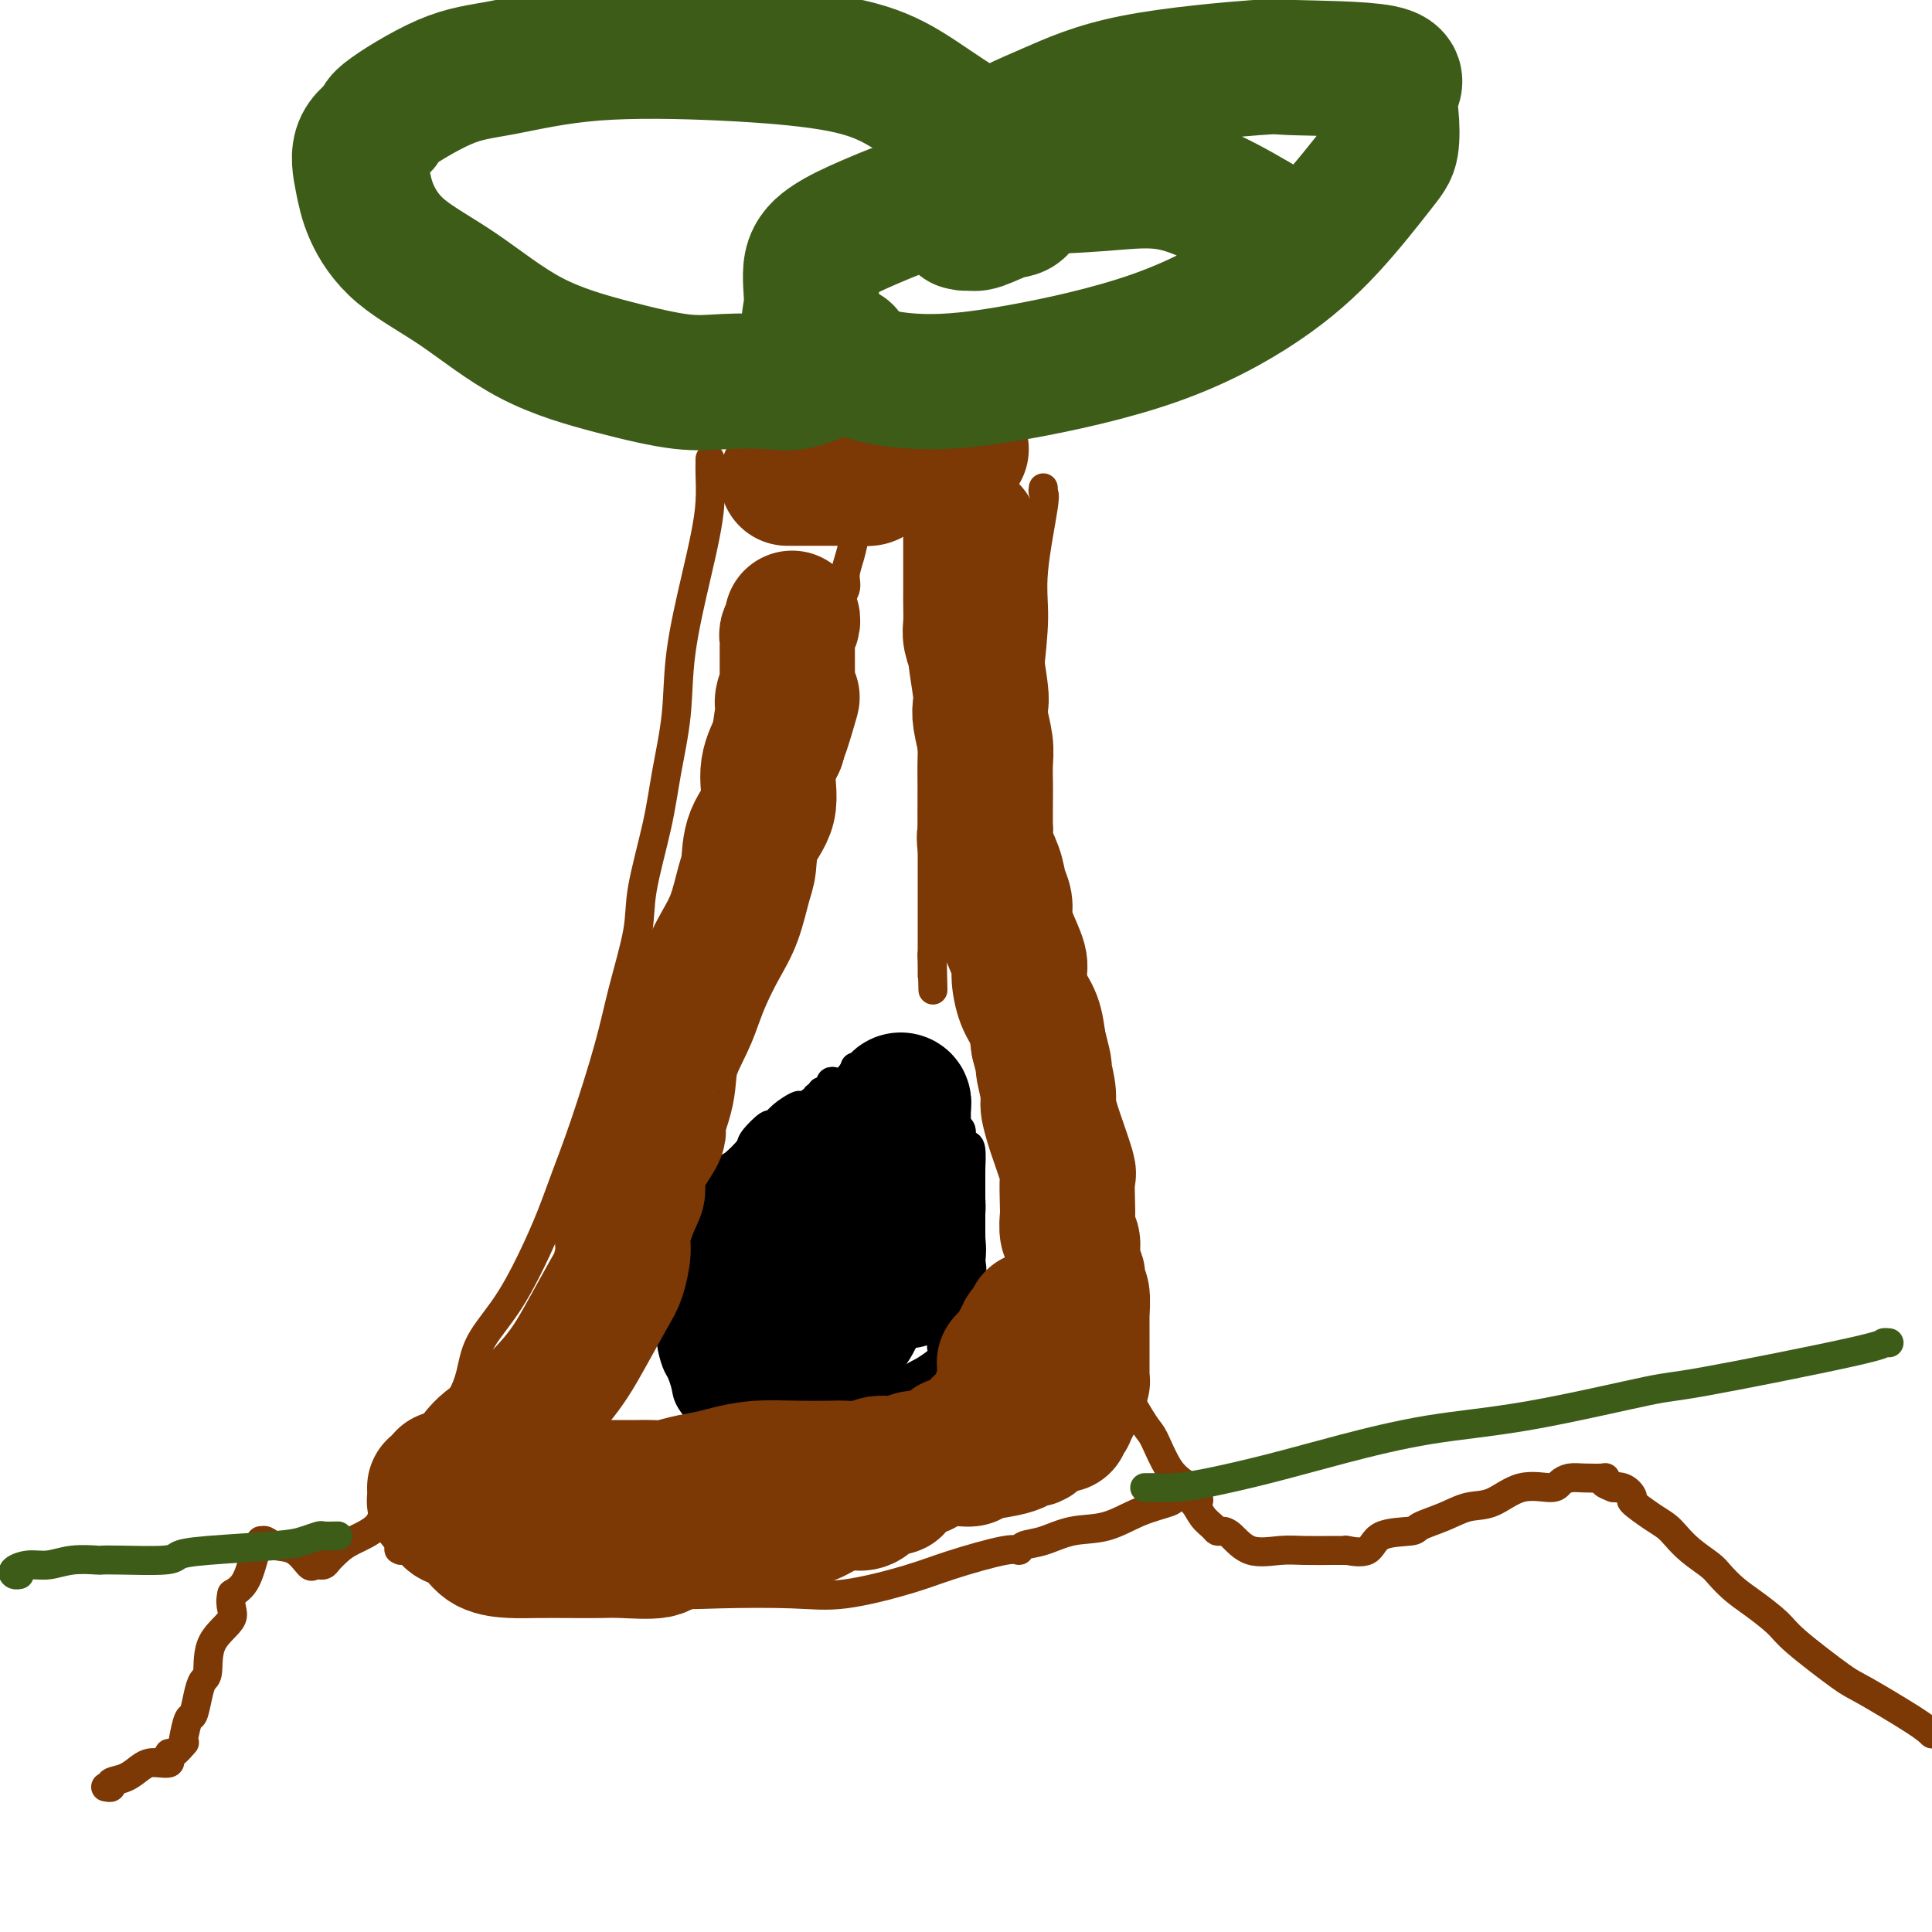
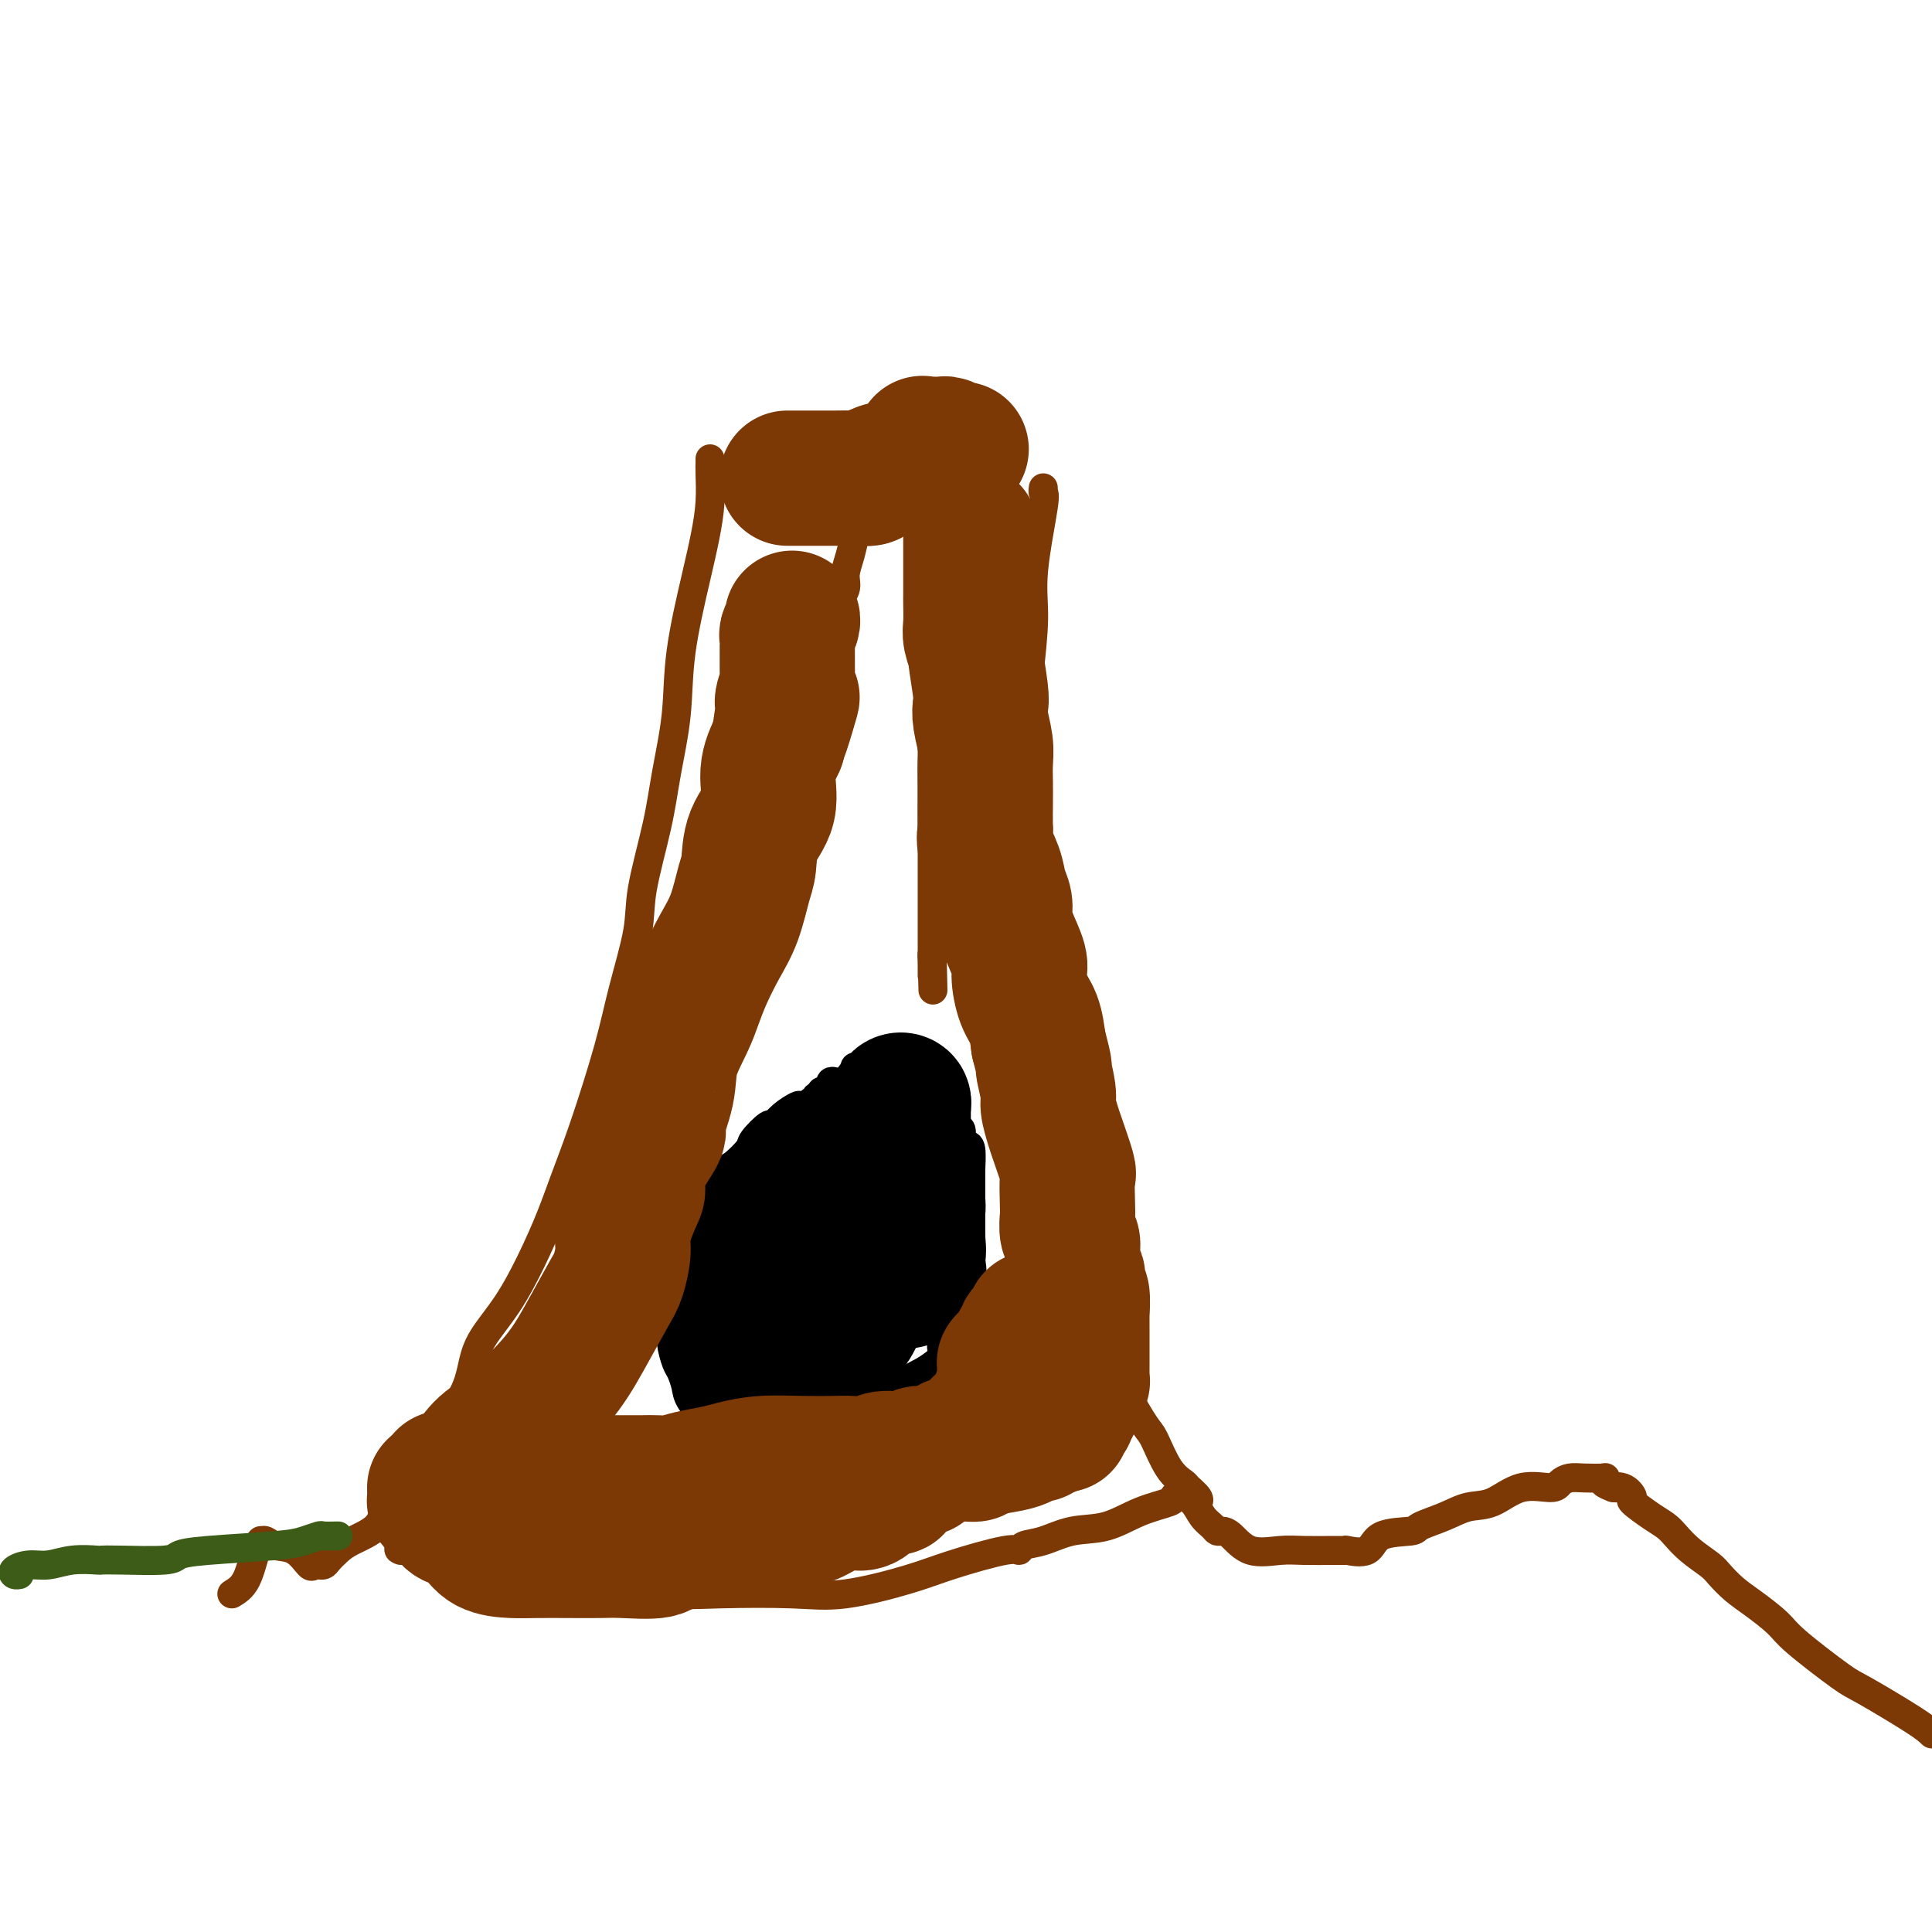
<svg xmlns="http://www.w3.org/2000/svg" viewBox="0 0 400 400" version="1.1">
  <g fill="none" stroke="#7C3805" stroke-width="6" stroke-linecap="round" stroke-linejoin="round">
    <path d="M147,95c-0.001,0.446 -0.003,0.893 0,1c0.003,0.107 0.010,-0.125 0,0c-0.010,0.125 -0.038,0.608 0,2c0.038,1.392 0.141,3.693 0,6c-0.141,2.307 -0.528,4.620 -1,7c-0.472,2.380 -1.031,4.828 -2,9c-0.969,4.172 -2.348,10.067 -3,15c-0.652,4.933 -0.579,8.904 -1,13c-0.421,4.096 -1.338,8.318 -2,12c-0.662,3.682 -1.071,6.825 -2,11c-0.929,4.175 -2.380,9.383 -3,13c-0.620,3.617 -0.410,5.645 -1,9c-0.590,3.355 -1.981,8.039 -3,12c-1.019,3.961 -1.668,7.199 -3,12c-1.332,4.801 -3.348,11.163 -5,16c-1.652,4.837 -2.939,8.148 -4,11c-1.061,2.852 -1.895,5.246 -3,8c-1.105,2.754 -2.480,5.870 -4,9c-1.520,3.130 -3.183,6.274 -5,9c-1.817,2.726 -3.787,5.032 -5,7c-1.213,1.968 -1.669,3.596 -2,5c-0.331,1.404 -0.538,2.583 -1,4c-0.462,1.417 -1.181,3.072 -2,4c-0.819,0.928 -1.740,1.128 -2,2c-0.260,0.872 0.140,2.416 0,3c-0.140,0.584 -0.821,0.208 -1,0c-0.179,-0.208 0.144,-0.248 0,0c-0.144,0.248 -0.755,0.785 -1,1c-0.245,0.215 -0.122,0.107 0,0" />
    <path d="M216,101c-0.062,0.416 -0.125,0.833 0,1c0.125,0.167 0.436,0.085 0,3c-0.436,2.915 -1.619,8.828 -2,13c-0.381,4.172 0.042,6.602 0,10c-0.042,3.398 -0.547,7.764 -1,12c-0.453,4.236 -0.854,8.343 -1,13c-0.146,4.657 -0.037,9.864 0,15c0.037,5.136 0.001,10.200 0,14c-0.001,3.800 0.034,6.334 0,11c-0.034,4.666 -0.135,11.462 0,16c0.135,4.538 0.507,6.816 1,10c0.493,3.184 1.108,7.273 2,12c0.892,4.727 2.061,10.092 3,14c0.939,3.908 1.649,6.361 3,10c1.351,3.639 3.344,8.466 5,13c1.656,4.534 2.974,8.776 4,12c1.026,3.224 1.760,5.431 3,8c1.240,2.569 2.985,5.499 4,7c1.015,1.501 1.299,1.571 2,3c0.701,1.429 1.820,4.215 3,6c1.180,1.785 2.421,2.570 3,3c0.579,0.430 0.495,0.507 1,1c0.505,0.493 1.597,1.402 2,2c0.403,0.598 0.115,0.885 0,1c-0.115,0.115 -0.058,0.057 0,0" />
  </g>
  <g fill="none" stroke="#000000" stroke-width="6" stroke-linecap="round" stroke-linejoin="round">
    <path d="M174,231c0.006,-0.309 0.011,-0.619 0,-1c-0.011,-0.381 -0.039,-0.834 0,-1c0.039,-0.166 0.143,-0.044 0,0c-0.143,0.044 -0.534,0.012 -1,0c-0.466,-0.012 -1.008,-0.003 -1,0c0.008,0.003 0.565,-0.001 0,0c-0.565,0.001 -2.252,0.006 -3,0c-0.748,-0.006 -0.558,-0.021 -1,0c-0.442,0.021 -1.517,0.080 -2,0c-0.483,-0.080 -0.375,-0.299 -1,0c-0.625,0.299 -1.982,1.114 -3,2c-1.018,0.886 -1.695,1.842 -2,2c-0.305,0.158 -0.238,-0.483 -1,0c-0.762,0.483 -2.352,2.089 -3,3c-0.648,0.911 -0.352,1.126 -1,2c-0.648,0.874 -2.239,2.408 -3,3c-0.761,0.592 -0.693,0.243 -1,1c-0.307,0.757 -0.990,2.622 -2,4c-1.010,1.378 -2.345,2.270 -3,3c-0.655,0.730 -0.628,1.299 -1,2c-0.372,0.701 -1.143,1.534 -2,3c-0.857,1.466 -1.799,3.566 -2,5c-0.201,1.434 0.338,2.204 0,3c-0.338,0.796 -1.555,1.619 -2,2c-0.445,0.381 -0.119,0.319 0,1c0.119,0.681 0.032,2.107 0,3c-0.032,0.893 -0.009,1.255 0,2c0.009,0.745 0.005,1.872 0,3" />
    <path d="M139,273c-0.606,3.557 -0.120,2.948 0,3c0.120,0.052 -0.125,0.764 0,2c0.125,1.236 0.618,2.996 1,4c0.382,1.004 0.651,1.252 1,2c0.349,0.748 0.779,1.996 1,3c0.221,1.004 0.234,1.765 1,3c0.766,1.235 2.284,2.946 3,4c0.716,1.054 0.629,1.452 1,2c0.371,0.548 1.202,1.247 2,2c0.798,0.753 1.565,1.560 2,2c0.435,0.440 0.537,0.514 1,1c0.463,0.486 1.286,1.383 2,2c0.714,0.617 1.317,0.954 2,1c0.683,0.046 1.444,-0.198 2,0c0.556,0.198 0.907,0.838 1,1c0.093,0.162 -0.072,-0.156 0,0c0.072,0.156 0.381,0.785 1,1c0.619,0.215 1.546,0.017 2,0c0.454,-0.017 0.434,0.147 1,0c0.566,-0.147 1.719,-0.606 2,-1c0.281,-0.394 -0.309,-0.725 0,-1c0.309,-0.275 1.519,-0.494 3,-1c1.481,-0.506 3.234,-1.298 4,-2c0.766,-0.702 0.545,-1.314 1,-2c0.455,-0.686 1.588,-1.448 3,-2c1.412,-0.552 3.105,-0.896 4,-2c0.895,-1.104 0.991,-2.967 2,-4c1.009,-1.033 2.930,-1.236 4,-2c1.070,-0.764 1.288,-2.090 2,-3c0.712,-0.910 1.918,-1.403 3,-2c1.082,-0.597 2.041,-1.299 3,-2" />
    <path d="M194,282c3.543,-3.503 1.402,-2.762 1,-3c-0.402,-0.238 0.936,-1.456 2,-3c1.064,-1.544 1.854,-3.414 2,-5c0.146,-1.586 -0.353,-2.889 0,-4c0.353,-1.111 1.559,-2.032 2,-3c0.441,-0.968 0.118,-1.984 0,-3c-0.118,-1.016 -0.032,-2.034 0,-3c0.032,-0.966 0.008,-1.882 0,-3c-0.008,-1.118 -0.002,-2.439 0,-3c0.002,-0.561 0.001,-0.362 0,-1c-0.001,-0.638 -0.000,-2.115 0,-3c0.000,-0.885 0.001,-1.180 0,-2c-0.001,-0.820 -0.003,-2.167 0,-3c0.003,-0.833 0.011,-1.153 0,-1c-0.011,0.153 -0.040,0.780 0,0c0.040,-0.780 0.151,-2.968 0,-4c-0.151,-1.032 -0.564,-0.909 -1,-1c-0.436,-0.091 -0.895,-0.397 -1,-1c-0.105,-0.603 0.145,-1.505 0,-2c-0.145,-0.495 -0.686,-0.583 -1,-1c-0.314,-0.417 -0.402,-1.162 -1,-2c-0.598,-0.838 -1.705,-1.770 -2,-2c-0.295,-0.230 0.223,0.241 0,0c-0.223,-0.241 -1.187,-1.193 -2,-2c-0.813,-0.807 -1.475,-1.469 -2,-2c-0.525,-0.531 -0.914,-0.930 -1,-1c-0.086,-0.070 0.132,0.188 0,0c-0.132,-0.188 -0.613,-0.824 -1,-1c-0.387,-0.176 -0.681,0.106 -1,0c-0.319,-0.106 -0.663,-0.602 -1,-1c-0.337,-0.398 -0.669,-0.699 -1,-1" />
    <path d="M186,221c-2.515,-2.569 -1.301,-0.492 -1,0c0.301,0.492 -0.309,-0.601 -1,-1c-0.691,-0.399 -1.463,-0.103 -2,0c-0.537,0.103 -0.838,0.012 -1,0c-0.162,-0.012 -0.186,0.056 0,0c0.186,-0.056 0.580,-0.236 0,0c-0.580,0.236 -2.134,0.887 -3,1c-0.866,0.113 -1.045,-0.310 -1,0c0.045,0.310 0.313,1.355 0,2c-0.313,0.645 -1.207,0.890 -2,1c-0.793,0.110 -1.484,0.086 -2,0c-0.516,-0.086 -0.855,-0.233 -1,0c-0.145,0.233 -0.095,0.846 0,1c0.095,0.154 0.237,-0.151 0,0c-0.237,0.151 -0.852,0.757 -1,1c-0.148,0.243 0.172,0.122 0,0c-0.172,-0.122 -0.834,-0.244 -1,0c-0.166,0.244 0.166,0.854 0,1c-0.166,0.146 -0.829,-0.171 -1,0c-0.171,0.171 0.150,0.830 0,1c-0.150,0.170 -0.772,-0.151 -1,0c-0.228,0.151 -0.064,0.772 0,1c0.064,0.228 0.027,0.061 0,0c-0.027,-0.061 -0.046,-0.016 0,0c0.046,0.016 0.156,0.005 0,0c-0.156,-0.005 -0.578,-0.002 -1,0" />
    <path d="M167,229c-1.643,1.464 -0.250,1.125 0,1c0.250,-0.125 -0.643,-0.036 -1,0c-0.357,0.036 -0.179,0.018 0,0" />
  </g>
  <g fill="none" stroke="#7C3805" stroke-width="6" stroke-linecap="round" stroke-linejoin="round">
    <path d="M181,97c-0.054,-0.351 -0.109,-0.703 0,0c0.109,0.703 0.380,2.459 0,4c-0.380,1.541 -1.413,2.867 -2,4c-0.587,1.133 -0.730,2.074 -1,3c-0.270,0.926 -0.667,1.837 -1,3c-0.333,1.163 -0.601,2.579 -1,4c-0.399,1.421 -0.928,2.848 -1,4c-0.072,1.152 0.314,2.027 0,3c-0.314,0.973 -1.327,2.042 -2,3c-0.673,0.958 -1.005,1.806 -1,3c0.005,1.194 0.348,2.736 0,4c-0.348,1.264 -1.388,2.252 -2,3c-0.612,0.748 -0.798,1.257 -1,3c-0.202,1.743 -0.420,4.720 -1,7c-0.580,2.280 -1.523,3.862 -2,6c-0.477,2.138 -0.489,4.832 -1,7c-0.511,2.168 -1.521,3.808 -2,5c-0.479,1.192 -0.427,1.934 -1,4c-0.573,2.066 -1.769,5.456 -3,8c-1.231,2.544 -2.495,4.241 -3,6c-0.505,1.759 -0.250,3.578 -1,5c-0.750,1.422 -2.506,2.447 -3,4c-0.494,1.553 0.274,3.635 0,5c-0.274,1.365 -1.590,2.012 -2,3c-0.410,0.988 0.086,2.316 0,3c-0.086,0.684 -0.754,0.723 -1,1c-0.246,0.277 -0.070,0.794 0,1c0.070,0.206 0.035,0.103 0,0" />
    <path d="M191,113c0.425,0.372 0.850,0.745 1,2c0.150,1.255 0.026,3.394 0,4c-0.026,0.606 0.046,-0.321 0,1c-0.046,1.321 -0.208,4.892 0,7c0.208,2.108 0.788,2.755 1,6c0.212,3.245 0.057,9.090 0,12c-0.057,2.910 -0.015,2.887 0,4c0.015,1.113 0.004,3.363 0,5c-0.004,1.637 -0.001,2.660 0,4c0.001,1.340 0.000,2.998 0,4c-0.000,1.002 -0.000,1.347 0,2c0.000,0.653 0.000,1.613 0,3c-0.000,1.387 -0.000,3.201 0,4c0.000,0.799 0.000,0.583 0,1c-0.000,0.417 -0.000,1.466 0,2c0.000,0.534 0.000,0.554 0,1c-0.000,0.446 -0.000,1.317 0,2c0.000,0.683 0.000,1.179 0,2c-0.000,0.821 -0.000,1.968 0,3c0.000,1.032 0.000,1.951 0,3c-0.000,1.049 -0.000,2.230 0,3c0.000,0.770 0.000,1.128 0,2c-0.000,0.872 -0.000,2.257 0,3c0.000,0.743 0.000,0.843 0,1c-0.000,0.157 -0.000,0.372 0,1c0.000,0.628 0.000,1.669 0,2c-0.000,0.331 -0.000,-0.048 0,0c0.000,0.048 0.000,0.524 0,1" />
    <path d="M193,198c0.309,13.312 0.083,4.093 0,1c-0.083,-3.093 -0.022,-0.058 0,1c0.022,1.058 0.006,0.139 0,0c-0.006,-0.139 -0.002,0.501 0,1c0.002,0.499 0.000,0.857 0,1c-0.000,0.143 -0.000,0.072 0,0" />
    <path d="M87,304c0.045,0.135 0.090,0.269 0,0c-0.090,-0.269 -0.313,-0.942 -1,0c-0.687,0.942 -1.836,3.498 -3,5c-1.164,1.502 -2.343,1.950 -3,3c-0.657,1.050 -0.792,2.702 -2,4c-1.208,1.298 -3.491,2.243 -5,3c-1.509,0.757 -2.246,1.327 -3,2c-0.754,0.673 -1.526,1.447 -2,2c-0.474,0.553 -0.651,0.883 -1,1c-0.349,0.117 -0.872,0.021 -1,0c-0.128,-0.021 0.138,0.034 0,0c-0.138,-0.034 -0.681,-0.157 -1,0c-0.319,0.157 -0.415,0.592 -1,0c-0.585,-0.592 -1.659,-2.212 -3,-3c-1.341,-0.788 -2.950,-0.745 -4,-1c-1.050,-0.255 -1.540,-0.809 -2,-1c-0.460,-0.191 -0.888,-0.021 -1,0c-0.112,0.021 0.094,-0.108 0,0c-0.094,0.108 -0.487,0.452 -1,2c-0.513,1.548 -1.147,4.299 -2,6c-0.853,1.701 -1.927,2.350 -3,3" />
-     <path d="M48,330c-0.698,2.622 0.556,3.676 0,5c-0.556,1.324 -2.923,2.916 -4,5c-1.077,2.084 -0.866,4.660 -1,6c-0.134,1.340 -0.614,1.445 -1,2c-0.386,0.555 -0.678,1.561 -1,3c-0.322,1.439 -0.673,3.312 -1,4c-0.327,0.688 -0.630,0.192 -1,1c-0.370,0.808 -0.807,2.920 -1,4c-0.193,1.080 -0.143,1.129 0,1c0.143,-0.129 0.380,-0.437 0,0c-0.380,0.437 -1.376,1.620 -2,2c-0.624,0.380 -0.877,-0.042 -1,0c-0.123,0.042 -0.115,0.549 0,1c0.115,0.451 0.338,0.846 0,1c-0.338,0.154 -1.237,0.069 -2,0c-0.763,-0.069 -1.391,-0.120 -2,0c-0.609,0.120 -1.200,0.410 -2,1c-0.800,0.590 -1.808,1.478 -3,2c-1.192,0.522 -2.567,0.676 -3,1c-0.433,0.324 0.076,0.818 0,1c-0.076,0.182 -0.736,0.052 -1,0c-0.264,-0.052 -0.132,-0.026 0,0" />
    <path d="M83,321c-0.492,-0.209 -0.984,-0.418 1,0c1.984,0.418 6.444,1.465 9,2c2.556,0.535 3.207,0.560 6,1c2.793,0.440 7.728,1.294 12,2c4.272,0.706 7.881,1.263 12,2c4.119,0.737 8.746,1.652 13,2c4.254,0.348 8.133,0.127 13,0c4.867,-0.127 10.722,-0.161 15,0c4.278,0.161 6.978,0.517 11,0c4.022,-0.517 9.366,-1.907 13,-3c3.634,-1.093 5.559,-1.888 9,-3c3.441,-1.112 8.399,-2.540 11,-3c2.601,-0.460 2.843,0.047 3,0c0.157,-0.047 0.227,-0.649 1,-1c0.773,-0.351 2.250,-0.451 4,-1c1.750,-0.549 3.775,-1.547 6,-2c2.225,-0.453 4.652,-0.359 7,-1c2.348,-0.641 4.617,-2.016 7,-3c2.383,-0.984 4.879,-1.579 6,-2c1.121,-0.421 0.868,-0.670 1,-1c0.132,-0.330 0.651,-0.743 1,-1c0.349,-0.257 0.528,-0.359 1,0c0.472,0.359 1.236,1.180 2,2" />
    <path d="M247,311c0.809,0.884 1.332,2.094 2,3c0.668,0.906 1.481,1.508 2,2c0.519,0.492 0.743,0.874 1,1c0.257,0.126 0.548,-0.005 1,0c0.452,0.005 1.065,0.145 2,1c0.935,0.855 2.191,2.425 4,3c1.809,0.575 4.170,0.154 6,0c1.830,-0.154 3.128,-0.042 5,0c1.872,0.042 4.319,0.014 6,0c1.681,-0.014 2.596,-0.014 3,0c0.404,0.014 0.298,0.043 0,0c-0.298,-0.043 -0.788,-0.157 0,0c0.788,0.157 2.853,0.587 4,0c1.147,-0.587 1.376,-2.189 3,-3c1.624,-0.811 4.642,-0.831 6,-1c1.358,-0.169 1.057,-0.488 2,-1c0.943,-0.512 3.132,-1.219 5,-2c1.868,-0.781 3.417,-1.638 5,-2c1.583,-0.362 3.200,-0.230 5,-1c1.800,-0.770 3.782,-2.441 6,-3c2.218,-0.559 4.672,-0.006 6,0c1.328,0.006 1.529,-0.535 2,-1c0.471,-0.465 1.210,-0.854 2,-1c0.790,-0.146 1.629,-0.050 3,0c1.371,0.050 3.275,0.055 4,0c0.725,-0.055 0.272,-0.169 0,0c-0.272,0.169 -0.363,0.620 0,1c0.363,0.380 1.182,0.690 2,1" />
    <path d="M334,308c2.854,0.031 0.490,0.109 0,0c-0.490,-0.109 0.894,-0.405 2,0c1.106,0.405 1.934,1.511 2,2c0.066,0.489 -0.630,0.360 0,1c0.630,0.640 2.585,2.048 4,3c1.415,0.952 2.290,1.447 3,2c0.710,0.553 1.257,1.162 2,2c0.743,0.838 1.684,1.903 3,3c1.316,1.097 3.007,2.226 4,3c0.993,0.774 1.288,1.193 2,2c0.712,0.807 1.840,2.003 3,3c1.160,0.997 2.351,1.796 4,3c1.649,1.204 3.754,2.812 5,4c1.246,1.188 1.632,1.957 4,4c2.368,2.043 6.717,5.362 9,7c2.283,1.638 2.499,1.595 5,3c2.501,1.405 7.286,4.259 10,6c2.714,1.741 3.357,2.371 4,3" />
  </g>
  <g fill="none" stroke="#3D5C18" stroke-width="6" stroke-linecap="round" stroke-linejoin="round">
    <path d="M70,318c-1.224,0.024 -2.448,0.048 -3,0c-0.552,-0.048 -0.431,-0.168 -1,0c-0.569,0.168 -1.826,0.623 -3,1c-1.174,0.377 -2.264,0.675 -6,1c-3.736,0.325 -10.119,0.675 -14,1c-3.881,0.325 -5.260,0.623 -6,1c-0.740,0.377 -0.840,0.832 -3,1c-2.160,0.168 -6.380,0.049 -9,0c-2.620,-0.049 -3.638,-0.028 -4,0c-0.362,0.028 -0.066,0.063 -1,0c-0.934,-0.063 -3.099,-0.223 -5,0c-1.901,0.223 -3.539,0.830 -5,1c-1.461,0.170 -2.745,-0.098 -4,0c-1.255,0.098 -2.481,0.562 -3,1c-0.519,0.438 -0.332,0.849 0,1c0.332,0.151 0.809,0.043 1,0c0.191,-0.043 0.095,-0.022 0,0" />
-     <path d="M237,308c0.396,0.003 0.791,0.007 1,0c0.209,-0.007 0.231,-0.024 1,0c0.769,0.024 2.286,0.088 4,0c1.714,-0.088 3.625,-0.327 7,-1c3.375,-0.673 8.215,-1.778 13,-3c4.785,-1.222 9.515,-2.560 15,-4c5.485,-1.440 11.726,-2.981 18,-4c6.274,-1.019 12.580,-1.517 21,-3c8.420,-1.483 18.953,-3.953 24,-5c5.047,-1.047 4.606,-0.673 12,-2c7.394,-1.327 22.622,-4.356 30,-6c7.378,-1.644 6.905,-1.905 7,-2c0.095,-0.095 0.756,-0.026 1,0c0.244,0.026 0.070,0.007 0,0c-0.070,-0.007 -0.035,-0.004 0,0" />
  </g>
  <g fill="none" stroke="#000000" stroke-width="28" stroke-linecap="round" stroke-linejoin="round">
    <path d="M175,251c0.236,0.204 0.472,0.409 0,1c-0.472,0.591 -1.652,1.569 -3,3c-1.348,1.431 -2.862,3.315 -4,6c-1.138,2.685 -1.898,6.173 -3,9c-1.102,2.827 -2.546,4.994 -4,7c-1.454,2.006 -2.919,3.850 -4,5c-1.081,1.150 -1.778,1.607 -2,2c-0.222,0.393 0.031,0.723 0,1c-0.031,0.277 -0.345,0.500 -1,0c-0.655,-0.500 -1.651,-1.725 -2,-4c-0.349,-2.275 -0.053,-5.600 0,-8c0.053,-2.400 -0.139,-3.875 0,-6c0.139,-2.125 0.608,-4.902 1,-7c0.392,-2.098 0.707,-3.519 2,-5c1.293,-1.481 3.566,-3.024 5,-4c1.434,-0.976 2.031,-1.385 3,-2c0.969,-0.615 2.309,-1.435 3,-2c0.691,-0.565 0.732,-0.873 1,-1c0.268,-0.127 0.763,-0.073 1,0c0.237,0.073 0.218,0.164 0,0c-0.218,-0.164 -0.633,-0.585 0,0c0.633,0.585 2.313,2.175 3,3c0.687,0.825 0.380,0.884 1,2c0.620,1.116 2.166,3.289 3,5c0.834,1.711 0.955,2.961 1,4c0.045,1.039 0.013,1.868 0,3c-0.013,1.132 -0.006,2.566 0,4" />
    <path d="M176,267c0.188,2.299 0.156,2.545 -1,4c-1.156,1.455 -3.438,4.118 -5,6c-1.562,1.882 -2.404,2.984 -4,5c-1.596,2.016 -3.947,4.947 -5,6c-1.053,1.053 -0.807,0.230 -1,0c-0.193,-0.230 -0.824,0.135 -1,0c-0.176,-0.135 0.102,-0.771 0,-2c-0.102,-1.229 -0.584,-3.053 -1,-5c-0.416,-1.947 -0.764,-4.019 -1,-6c-0.236,-1.981 -0.359,-3.872 0,-6c0.359,-2.128 1.200,-4.492 2,-6c0.800,-1.508 1.560,-2.159 2,-3c0.440,-0.841 0.560,-1.871 2,-3c1.440,-1.129 4.200,-2.355 5,-3c0.800,-0.645 -0.359,-0.709 0,-1c0.359,-0.291 2.236,-0.810 3,-1c0.764,-0.190 0.415,-0.051 1,0c0.585,0.051 2.104,0.013 3,0c0.896,-0.013 1.167,-0.002 2,0c0.833,0.002 2.227,-0.006 3,0c0.773,0.006 0.925,0.027 1,0c0.075,-0.027 0.073,-0.100 0,0c-0.073,0.100 -0.218,0.375 0,1c0.218,0.625 0.798,1.600 1,2c0.202,0.400 0.024,0.224 0,1c-0.024,0.776 0.105,2.502 0,4c-0.105,1.498 -0.445,2.766 -1,4c-0.555,1.234 -1.324,2.434 -2,4c-0.676,1.566 -1.259,3.499 -2,5c-0.741,1.501 -1.640,2.572 -2,3c-0.360,0.428 -0.180,0.214 0,0" />
    <path d="M175,276c-1.301,2.543 -1.052,0.901 -1,0c0.052,-0.901 -0.093,-1.061 0,-1c0.093,0.061 0.423,0.343 0,-1c-0.423,-1.343 -1.599,-4.309 -2,-6c-0.401,-1.691 -0.026,-2.105 0,-4c0.026,-1.895 -0.297,-5.270 0,-7c0.297,-1.730 1.213,-1.816 2,-3c0.787,-1.184 1.445,-3.466 2,-5c0.555,-1.534 1.009,-2.320 2,-3c0.991,-0.680 2.521,-1.254 3,-2c0.479,-0.746 -0.092,-1.664 0,-2c0.092,-0.336 0.847,-0.090 1,0c0.153,0.090 -0.296,0.024 0,0c0.296,-0.024 1.336,-0.007 2,0c0.664,0.007 0.952,0.004 1,0c0.048,-0.004 -0.146,-0.008 0,0c0.146,0.008 0.630,0.027 1,0c0.370,-0.027 0.625,-0.102 1,0c0.375,0.102 0.871,0.381 1,1c0.129,0.619 -0.109,1.577 0,2c0.109,0.423 0.565,0.311 1,1c0.435,0.689 0.850,2.180 1,3c0.150,0.820 0.035,0.968 0,2c-0.035,1.032 0.011,2.947 0,4c-0.011,1.053 -0.080,1.245 0,2c0.080,0.755 0.309,2.073 0,3c-0.309,0.927 -1.154,1.464 -2,2" />
    <path d="M188,262c-0.322,2.407 -0.128,1.926 0,2c0.128,0.074 0.190,0.703 0,1c-0.190,0.297 -0.632,0.262 -1,0c-0.368,-0.262 -0.663,-0.753 -1,-1c-0.337,-0.247 -0.718,-0.251 -1,-1c-0.282,-0.749 -0.467,-2.242 -1,-3c-0.533,-0.758 -1.413,-0.783 -2,-2c-0.587,-1.217 -0.879,-3.628 -1,-6c-0.121,-2.372 -0.071,-4.704 0,-7c0.071,-2.296 0.161,-4.556 0,-6c-0.161,-1.444 -0.575,-2.071 0,-3c0.575,-0.929 2.139,-2.161 3,-3c0.861,-0.839 1.019,-1.284 1,-2c-0.019,-0.716 -0.215,-1.704 0,-2c0.215,-0.296 0.842,0.099 1,0c0.158,-0.099 -0.154,-0.692 0,-1c0.154,-0.308 0.773,-0.329 1,0c0.227,0.329 0.061,1.010 0,1c-0.061,-0.010 -0.016,-0.711 0,0c0.016,0.711 0.004,2.835 0,4c-0.004,1.165 -0.001,1.370 0,3c0.001,1.630 0.000,4.684 0,6c-0.000,1.316 -0.000,0.893 0,1c0.000,0.107 0.000,0.745 0,1c-0.000,0.255 -0.000,0.128 0,0" />
  </g>
  <g fill="none" stroke="#7C3805" stroke-width="28" stroke-linecap="round" stroke-linejoin="round">
    <path d="M99,301c0.513,-0.610 1.027,-1.220 2,-2c0.973,-0.780 2.407,-1.729 5,-4c2.593,-2.271 6.345,-5.865 9,-9c2.655,-3.135 4.212,-5.813 6,-9c1.788,-3.187 3.806,-6.885 5,-9c1.194,-2.115 1.565,-2.649 2,-4c0.435,-1.351 0.936,-3.519 1,-5c0.064,-1.481 -0.307,-2.275 0,-4c0.307,-1.725 1.292,-4.380 2,-6c0.708,-1.620 1.139,-2.206 1,-3c-0.139,-0.794 -0.849,-1.795 0,-4c0.849,-2.205 3.256,-5.615 4,-7c0.744,-1.385 -0.177,-0.747 0,-2c0.177,-1.253 1.450,-4.399 2,-7c0.550,-2.601 0.377,-4.659 1,-7c0.623,-2.341 2.043,-4.965 3,-7c0.957,-2.035 1.450,-3.479 2,-5c0.550,-1.521 1.156,-3.118 2,-5c0.844,-1.882 1.925,-4.049 3,-6c1.075,-1.951 2.142,-3.684 3,-6c0.858,-2.316 1.507,-5.213 2,-7c0.493,-1.787 0.831,-2.465 1,-4c0.169,-1.535 0.169,-3.927 1,-6c0.831,-2.073 2.493,-3.827 3,-6c0.507,-2.173 -0.141,-4.764 0,-7c0.141,-2.236 1.070,-4.118 2,-6" />
    <path d="M161,154c5.327,-17.551 2.145,-6.429 1,-3c-1.145,3.429 -0.254,-0.835 0,-3c0.254,-2.165 -0.128,-2.232 0,-3c0.128,-0.768 0.766,-2.236 1,-3c0.234,-0.764 0.063,-0.823 0,-1c-0.063,-0.177 -0.016,-0.471 0,-1c0.016,-0.529 0.003,-1.292 0,-2c-0.003,-0.708 0.003,-1.359 0,-2c-0.003,-0.641 -0.015,-1.272 0,-2c0.015,-0.728 0.056,-1.554 0,-2c-0.056,-0.446 -0.211,-0.511 0,-1c0.211,-0.489 0.788,-1.401 1,-2c0.212,-0.599 0.061,-0.885 0,-1c-0.061,-0.115 -0.030,-0.057 0,0" />
    <path d="M201,110c-0.000,0.238 -0.000,0.476 0,1c0.000,0.524 0.000,1.334 0,2c-0.000,0.666 -0.000,1.188 0,2c0.000,0.812 0.000,1.915 0,3c-0.000,1.085 -0.001,2.151 0,3c0.001,0.849 0.004,1.479 0,2c-0.004,0.521 -0.016,0.932 0,2c0.016,1.068 0.061,2.793 0,4c-0.061,1.207 -0.226,1.894 0,3c0.226,1.106 0.844,2.629 1,3c0.156,0.371 -0.151,-0.410 0,1c0.151,1.410 0.758,5.013 1,7c0.242,1.987 0.117,2.359 0,3c-0.117,0.641 -0.228,1.551 0,3c0.228,1.449 0.793,3.436 1,5c0.207,1.564 0.056,2.704 0,4c-0.056,1.296 -0.017,2.747 0,4c0.017,1.253 0.011,2.309 0,4c-0.011,1.691 -0.028,4.017 0,5c0.028,0.983 0.103,0.622 0,1c-0.103,0.378 -0.382,1.493 0,3c0.382,1.507 1.425,3.405 2,5c0.575,1.595 0.684,2.885 1,4c0.316,1.115 0.841,2.053 1,3c0.159,0.947 -0.046,1.902 0,3c0.046,1.098 0.345,2.340 1,4c0.655,1.660 1.667,3.738 2,5c0.333,1.262 -0.014,1.710 0,3c0.014,1.290 0.388,3.424 1,5c0.612,1.576 1.460,2.593 2,4c0.540,1.407 0.770,3.203 1,5" />
    <path d="M215,216c1.864,7.205 1.023,4.717 1,5c-0.023,0.283 0.772,3.337 1,5c0.228,1.663 -0.111,1.933 0,3c0.111,1.067 0.671,2.929 1,4c0.329,1.071 0.428,1.350 1,3c0.572,1.650 1.616,4.673 2,6c0.384,1.327 0.107,0.960 0,2c-0.107,1.040 -0.043,3.486 0,5c0.043,1.514 0.064,2.096 0,3c-0.064,0.904 -0.214,2.130 0,3c0.214,0.870 0.793,1.385 1,2c0.207,0.615 0.042,1.329 0,2c-0.042,0.671 0.040,1.298 0,2c-0.040,0.702 -0.203,1.480 0,2c0.203,0.520 0.772,0.781 1,1c0.228,0.219 0.114,0.396 0,1c-0.114,0.604 -0.227,1.636 0,2c0.227,0.364 0.793,0.059 1,1c0.207,0.941 0.056,3.126 0,4c-0.056,0.874 -0.015,0.437 0,1c0.015,0.563 0.004,2.127 0,3c-0.004,0.873 0.000,1.056 0,2c-0.000,0.944 -0.004,2.648 0,4c0.004,1.352 0.015,2.351 0,3c-0.015,0.649 -0.056,0.946 0,1c0.056,0.054 0.208,-0.136 0,0c-0.208,0.136 -0.777,0.597 -1,1c-0.223,0.403 -0.101,0.747 0,1c0.101,0.253 0.181,0.414 0,1c-0.181,0.586 -0.623,1.596 -1,2c-0.377,0.404 -0.688,0.202 -1,0" />
    <path d="M221,291c-0.460,3.102 -0.109,1.357 0,1c0.109,-0.357 -0.023,0.675 0,1c0.023,0.325 0.202,-0.057 0,0c-0.202,0.057 -0.785,0.554 -1,1c-0.215,0.446 -0.061,0.842 0,1c0.061,0.158 0.031,0.079 0,0" />
-     <path d="M217,296c-0.335,-0.081 -0.670,-0.162 -1,0c-0.330,0.162 -0.655,0.568 -1,1c-0.345,0.432 -0.708,0.889 -1,1c-0.292,0.111 -0.512,-0.124 -1,0c-0.488,0.124 -1.245,0.608 -2,1c-0.755,0.392 -1.508,0.694 -3,1c-1.492,0.306 -3.722,0.618 -5,1c-1.278,0.382 -1.602,0.835 -2,1c-0.398,0.165 -0.868,0.043 -2,0c-1.132,-0.043 -2.924,-0.008 -4,0c-1.076,0.008 -1.436,-0.013 -2,0c-0.564,0.013 -1.332,0.060 -2,0c-0.668,-0.060 -1.236,-0.226 -2,0c-0.764,0.226 -1.724,0.845 -3,1c-1.276,0.155 -2.869,-0.154 -4,0c-1.131,0.154 -1.798,0.773 -3,1c-1.202,0.227 -2.937,0.064 -4,0c-1.063,-0.064 -1.455,-0.028 -3,0c-1.545,0.028 -4.244,0.049 -7,0c-2.756,-0.049 -5.571,-0.167 -8,0c-2.429,0.167 -4.474,0.619 -6,1c-1.526,0.381 -2.532,0.691 -4,1c-1.468,0.309 -3.397,0.619 -5,1c-1.603,0.381 -2.880,0.834 -4,1c-1.120,0.166 -2.082,0.044 -3,0c-0.918,-0.044 -1.793,-0.012 -3,0c-1.207,0.012 -2.746,0.003 -4,0c-1.254,-0.003 -2.223,-0.001 -3,0c-0.777,0.001 -1.363,0.000 -2,0c-0.637,-0.000 -1.325,-0.000 -2,0c-0.675,0.000 -1.338,0.000 -2,0" />
+     <path d="M217,296c-0.335,-0.081 -0.670,-0.162 -1,0c-0.330,0.162 -0.655,0.568 -1,1c-0.292,0.111 -0.512,-0.124 -1,0c-0.488,0.124 -1.245,0.608 -2,1c-0.755,0.392 -1.508,0.694 -3,1c-1.492,0.306 -3.722,0.618 -5,1c-1.278,0.382 -1.602,0.835 -2,1c-0.398,0.165 -0.868,0.043 -2,0c-1.132,-0.043 -2.924,-0.008 -4,0c-1.076,0.008 -1.436,-0.013 -2,0c-0.564,0.013 -1.332,0.060 -2,0c-0.668,-0.060 -1.236,-0.226 -2,0c-0.764,0.226 -1.724,0.845 -3,1c-1.276,0.155 -2.869,-0.154 -4,0c-1.131,0.154 -1.798,0.773 -3,1c-1.202,0.227 -2.937,0.064 -4,0c-1.063,-0.064 -1.455,-0.028 -3,0c-1.545,0.028 -4.244,0.049 -7,0c-2.756,-0.049 -5.571,-0.167 -8,0c-2.429,0.167 -4.474,0.619 -6,1c-1.526,0.381 -2.532,0.691 -4,1c-1.468,0.309 -3.397,0.619 -5,1c-1.603,0.381 -2.880,0.834 -4,1c-1.120,0.166 -2.082,0.044 -3,0c-0.918,-0.044 -1.793,-0.012 -3,0c-1.207,0.012 -2.746,0.003 -4,0c-1.254,-0.003 -2.223,-0.001 -3,0c-0.777,0.001 -1.363,0.000 -2,0c-0.637,-0.000 -1.325,-0.000 -2,0c-0.675,0.000 -1.338,0.000 -2,0" />
    <path d="M119,308c-12.732,0.929 -4.561,0.250 -2,0c2.561,-0.250 -0.489,-0.071 -2,0c-1.511,0.071 -1.484,0.034 -2,0c-0.516,-0.034 -1.574,-0.065 -2,0c-0.426,0.065 -0.220,0.228 -1,0c-0.780,-0.228 -2.545,-0.846 -4,-1c-1.455,-0.154 -2.600,0.155 -4,0c-1.400,-0.155 -3.055,-0.774 -4,-1c-0.945,-0.226 -1.181,-0.061 -2,0c-0.819,0.061 -2.220,0.016 -3,0c-0.780,-0.016 -0.937,-0.005 -1,0c-0.063,0.005 -0.031,0.002 0,0" />
    <path d="M90,308c0.017,0.709 0.034,1.418 0,2c-0.034,0.582 -0.119,1.036 0,1c0.119,-0.036 0.442,-0.563 1,0c0.558,0.563 1.352,2.218 2,3c0.648,0.782 1.150,0.693 2,1c0.850,0.307 2.049,1.010 3,2c0.951,0.990 1.654,2.265 3,3c1.346,0.735 3.336,0.929 5,1c1.664,0.071 3.003,0.021 5,0c1.997,-0.021 4.653,-0.011 7,0c2.347,0.011 4.386,0.023 6,0c1.614,-0.023 2.804,-0.082 5,0c2.196,0.082 5.399,0.306 7,0c1.601,-0.306 1.600,-1.143 4,-2c2.400,-0.857 7.201,-1.734 10,-2c2.799,-0.266 3.594,0.080 5,0c1.406,-0.080 3.421,-0.585 5,-1c1.579,-0.415 2.723,-0.739 4,-1c1.277,-0.261 2.688,-0.461 4,-1c1.312,-0.539 2.527,-1.419 4,-2c1.473,-0.581 3.204,-0.863 4,-1c0.796,-0.137 0.655,-0.127 1,0c0.345,0.127 1.174,0.373 2,0c0.826,-0.373 1.647,-1.365 2,-2c0.353,-0.635 0.238,-0.912 1,-1c0.762,-0.088 2.402,0.013 3,0c0.598,-0.013 0.155,-0.139 1,-1c0.845,-0.861 2.979,-2.458 4,-3c1.021,-0.542 0.929,-0.031 1,0c0.071,0.031 0.306,-0.420 1,-1c0.694,-0.580 1.847,-1.290 3,-2" />
    <path d="M195,301c2.836,-2.014 1.926,-2.050 2,-2c0.074,0.050 1.134,0.186 2,0c0.866,-0.186 1.540,-0.696 2,-1c0.460,-0.304 0.705,-0.404 1,-1c0.295,-0.596 0.638,-1.690 1,-2c0.362,-0.310 0.742,0.163 1,0c0.258,-0.163 0.395,-0.960 1,-2c0.605,-1.040 1.679,-2.321 2,-3c0.321,-0.679 -0.110,-0.756 0,-1c0.110,-0.244 0.762,-0.657 1,-1c0.238,-0.343 0.064,-0.617 0,-1c-0.064,-0.383 -0.017,-0.876 0,-1c0.017,-0.124 0.005,0.121 0,0c-0.005,-0.121 -0.001,-0.607 0,-1c0.001,-0.393 -0.000,-0.693 0,-1c0.000,-0.307 0.002,-0.620 0,-1c-0.002,-0.380 -0.007,-0.827 0,-1c0.007,-0.173 0.025,-0.074 0,0c-0.025,0.074 -0.094,0.121 0,0c0.094,-0.121 0.351,-0.410 1,-1c0.649,-0.590 1.690,-1.482 2,-2c0.310,-0.518 -0.110,-0.664 0,-1c0.110,-0.336 0.751,-0.863 1,-1c0.249,-0.137 0.105,0.117 0,0c-0.105,-0.117 -0.172,-0.606 0,-1c0.172,-0.394 0.582,-0.693 1,-1c0.418,-0.307 0.843,-0.621 1,-1c0.157,-0.379 0.045,-0.823 0,-1c-0.045,-0.177 -0.022,-0.089 0,0" />
    <path d="M199,93c-0.222,0.113 -0.444,0.226 -1,0c-0.556,-0.226 -1.445,-0.792 -2,-1c-0.555,-0.208 -0.775,-0.058 -1,0c-0.225,0.058 -0.455,0.023 -1,0c-0.545,-0.023 -1.406,-0.033 -2,0c-0.594,0.033 -0.922,0.107 -1,0c-0.078,-0.107 0.094,-0.397 0,0c-0.094,0.397 -0.453,1.482 -1,2c-0.547,0.518 -1.283,0.468 -2,1c-0.717,0.532 -1.416,1.645 -2,2c-0.584,0.355 -1.055,-0.048 -2,0c-0.945,0.048 -2.365,0.549 -3,1c-0.635,0.451 -0.487,0.853 -1,1c-0.513,0.147 -1.689,0.039 -3,0c-1.311,-0.039 -2.757,-0.011 -4,0c-1.243,0.011 -2.284,0.003 -3,0c-0.716,-0.003 -1.106,-0.001 -2,0c-0.894,0.001 -2.291,0.000 -3,0c-0.709,-0.000 -0.729,-0.000 -1,0c-0.271,0.000 -0.792,0.000 -1,0c-0.208,-0.000 -0.104,-0.000 0,0" />
  </g>
  <g fill="none" stroke="#3D5C18" stroke-width="28" stroke-linecap="round" stroke-linejoin="round">
-     <path d="M175,73c-0.376,-0.249 -0.751,-0.498 -1,0c-0.249,0.498 -0.370,1.743 -2,3c-1.630,1.257 -4.769,2.525 -7,3c-2.231,0.475 -3.552,0.155 -6,0c-2.448,-0.155 -6.021,-0.146 -9,0c-2.979,0.146 -5.362,0.430 -9,0c-3.638,-0.430 -8.529,-1.572 -14,-3c-5.471,-1.428 -11.521,-3.142 -17,-6c-5.479,-2.858 -10.387,-6.862 -15,-10c-4.613,-3.138 -8.932,-5.412 -12,-8c-3.068,-2.588 -4.884,-5.489 -6,-8c-1.116,-2.511 -1.530,-4.630 -2,-7c-0.470,-2.370 -0.995,-4.990 0,-7c0.995,-2.010 3.510,-3.411 4,-4c0.490,-0.589 -1.045,-0.366 1,-2c2.045,-1.634 7.669,-5.127 12,-7c4.331,-1.873 7.368,-2.128 12,-3c4.632,-0.872 10.857,-2.362 19,-3c8.143,-0.638 18.203,-0.425 27,0c8.797,0.425 16.332,1.062 22,2c5.668,0.938 9.470,2.177 13,4c3.530,1.823 6.789,4.230 11,7c4.211,2.770 9.375,5.902 12,8c2.625,2.098 2.711,3.163 3,4c0.289,0.837 0.782,1.447 1,2c0.218,0.553 0.161,1.049 0,2c-0.161,0.951 -0.424,2.358 -1,3c-0.576,0.642 -1.463,0.519 -3,1c-1.537,0.481 -3.725,1.566 -5,2c-1.275,0.434 -1.638,0.217 -2,0" />
-     <path d="M201,46c-1.710,0.445 -0.985,0.056 -1,0c-0.015,-0.056 -0.769,0.220 -1,0c-0.231,-0.220 0.061,-0.936 0,-2c-0.061,-1.064 -0.476,-2.475 0,-5c0.476,-2.525 1.844,-6.165 5,-9c3.156,-2.835 8.099,-4.864 13,-7c4.901,-2.136 9.761,-4.379 18,-6c8.239,-1.621 19.857,-2.621 25,-3c5.143,-0.379 3.810,-0.138 8,0c4.190,0.138 13.904,0.172 18,1c4.096,0.828 2.576,2.450 2,4c-0.576,1.550 -0.208,3.028 0,5c0.208,1.972 0.257,4.437 0,6c-0.257,1.563 -0.818,2.225 -3,5c-2.182,2.775 -5.983,7.663 -10,12c-4.017,4.337 -8.248,8.123 -14,12c-5.752,3.877 -13.024,7.843 -22,11c-8.976,3.157 -19.654,5.503 -28,7c-8.346,1.497 -14.358,2.144 -20,2c-5.642,-0.144 -10.913,-1.081 -15,-3c-4.087,-1.919 -6.988,-4.822 -8,-7c-1.012,-2.178 -0.133,-3.630 0,-6c0.133,-2.370 -0.480,-5.657 0,-8c0.480,-2.343 2.054,-3.740 4,-5c1.946,-1.260 4.264,-2.381 8,-4c3.736,-1.619 8.891,-3.737 14,-5c5.109,-1.263 10.173,-1.673 16,-2c5.827,-0.327 12.418,-0.572 18,-1c5.582,-0.428 10.157,-1.038 15,0c4.843,1.038 9.955,3.725 14,6c4.045,2.275 7.022,4.137 10,6" />
-   </g>
+     </g>
</svg>